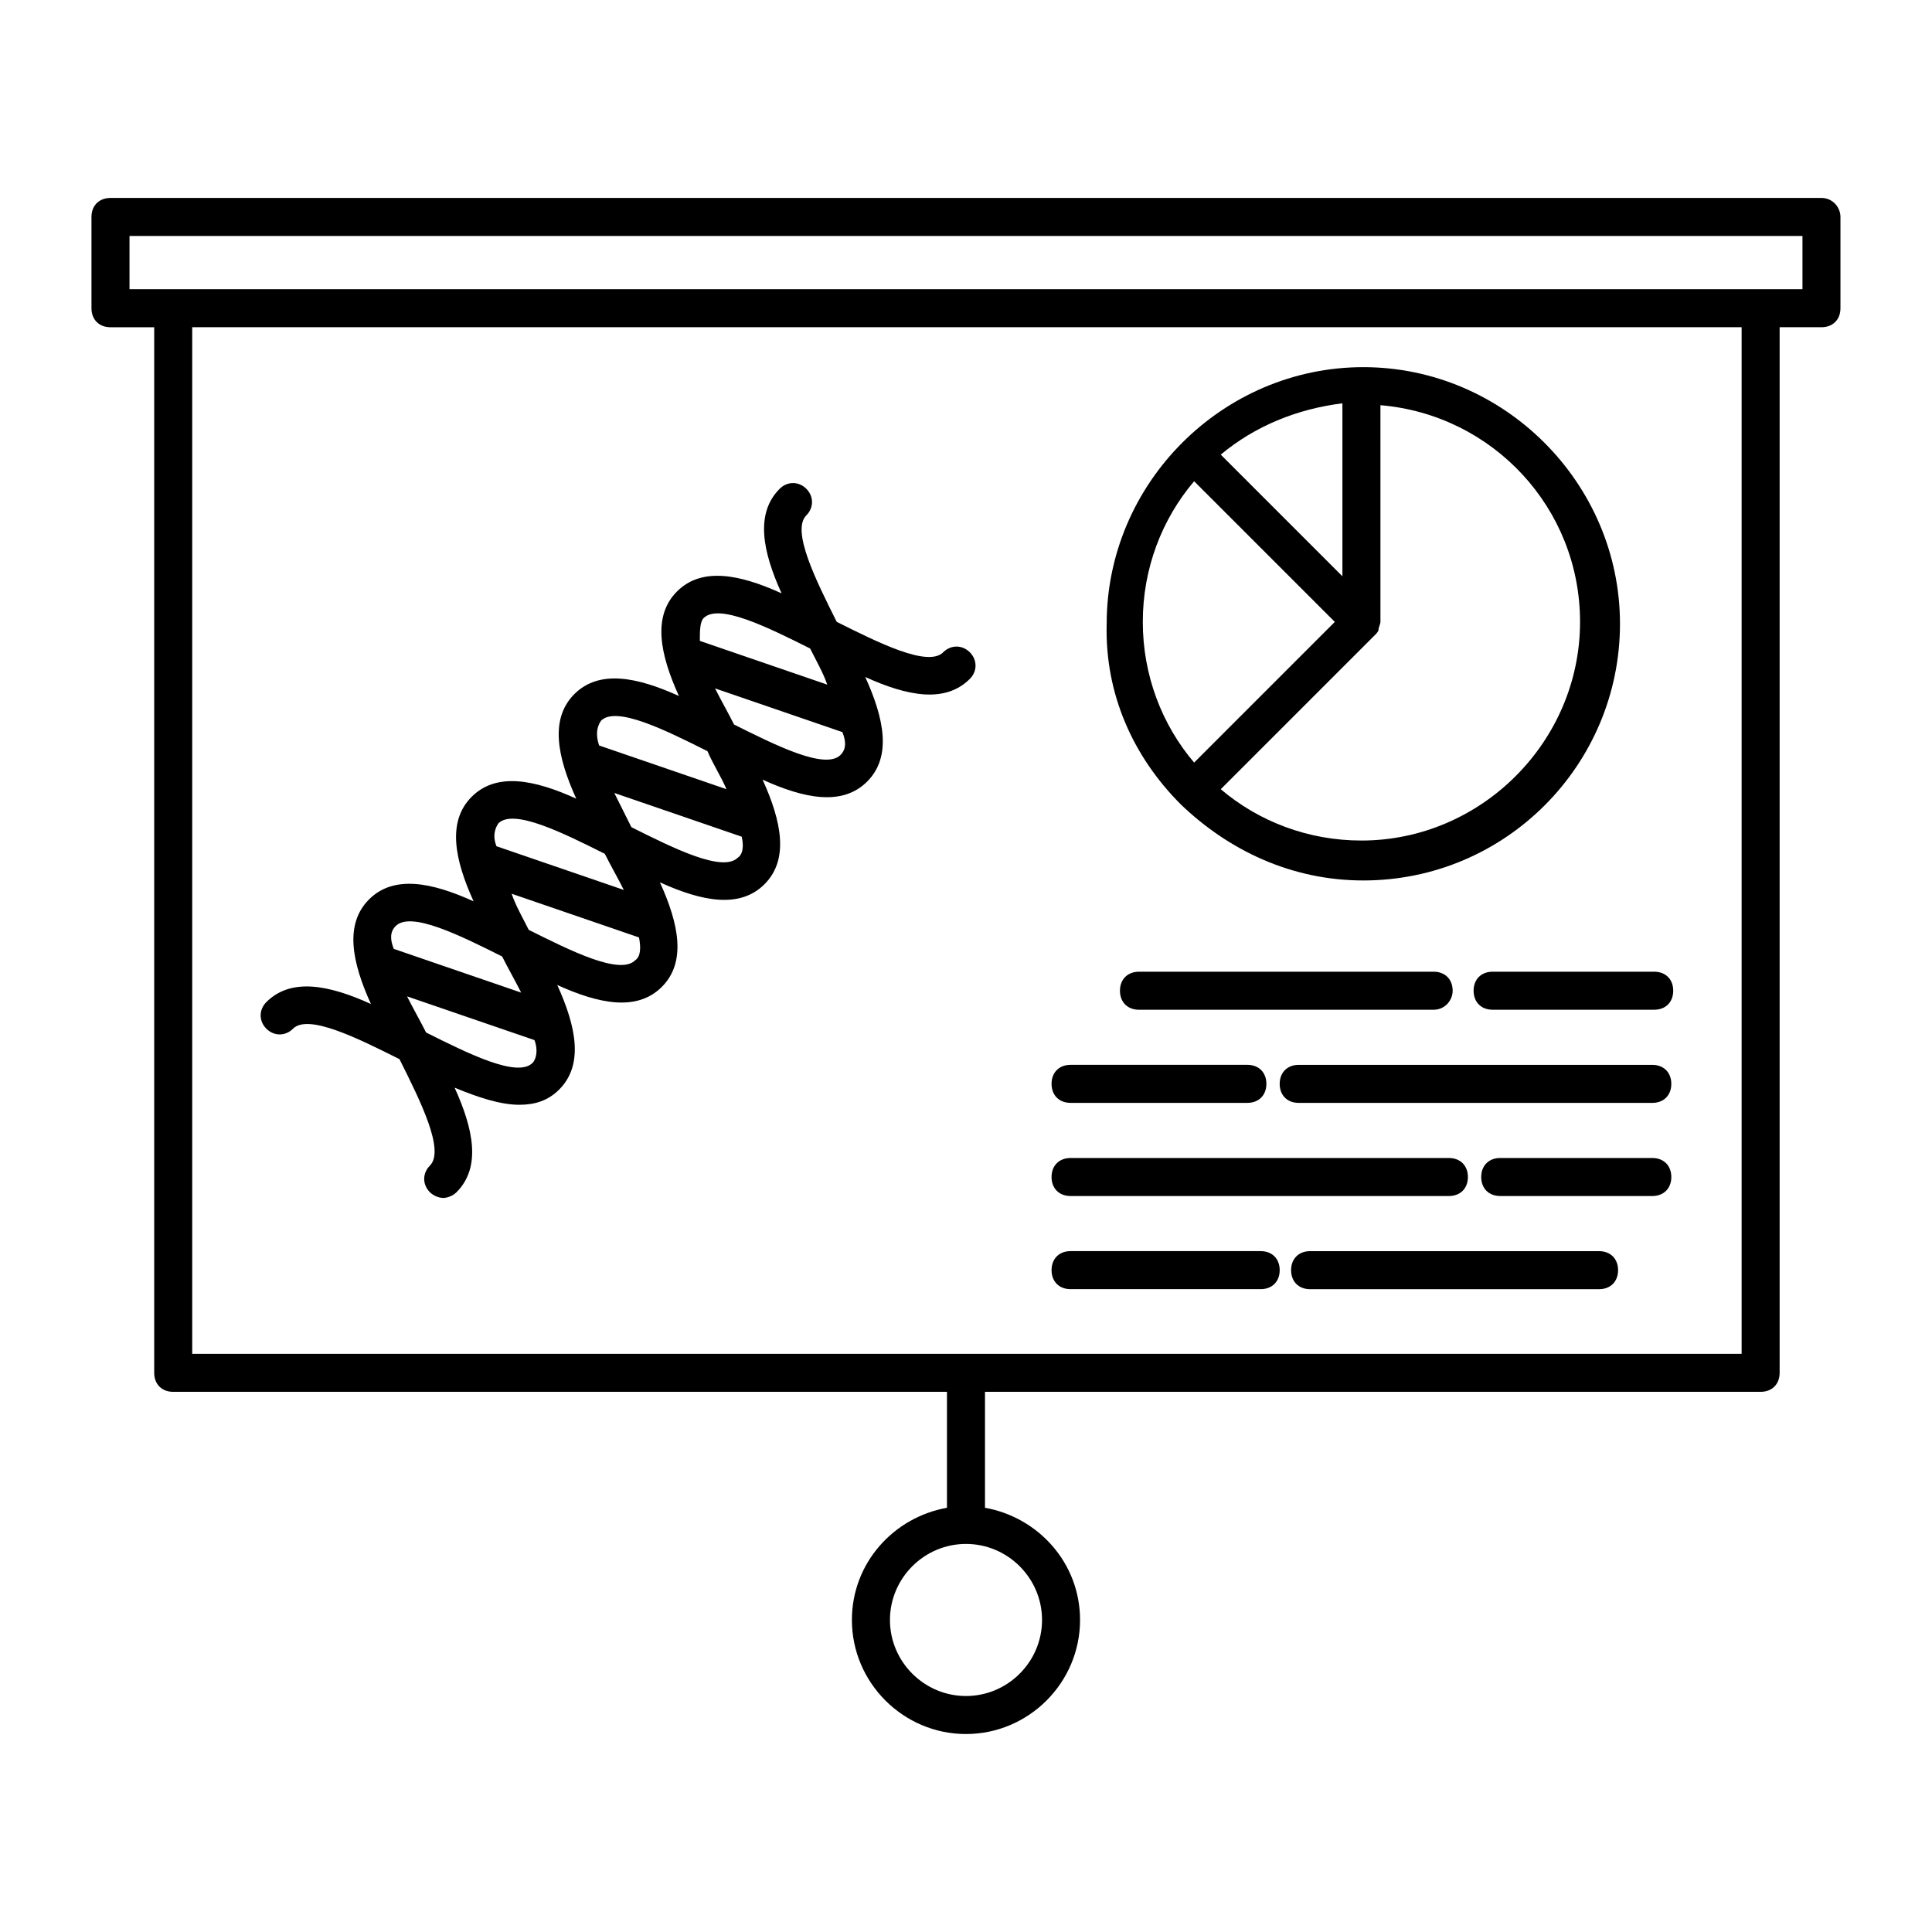
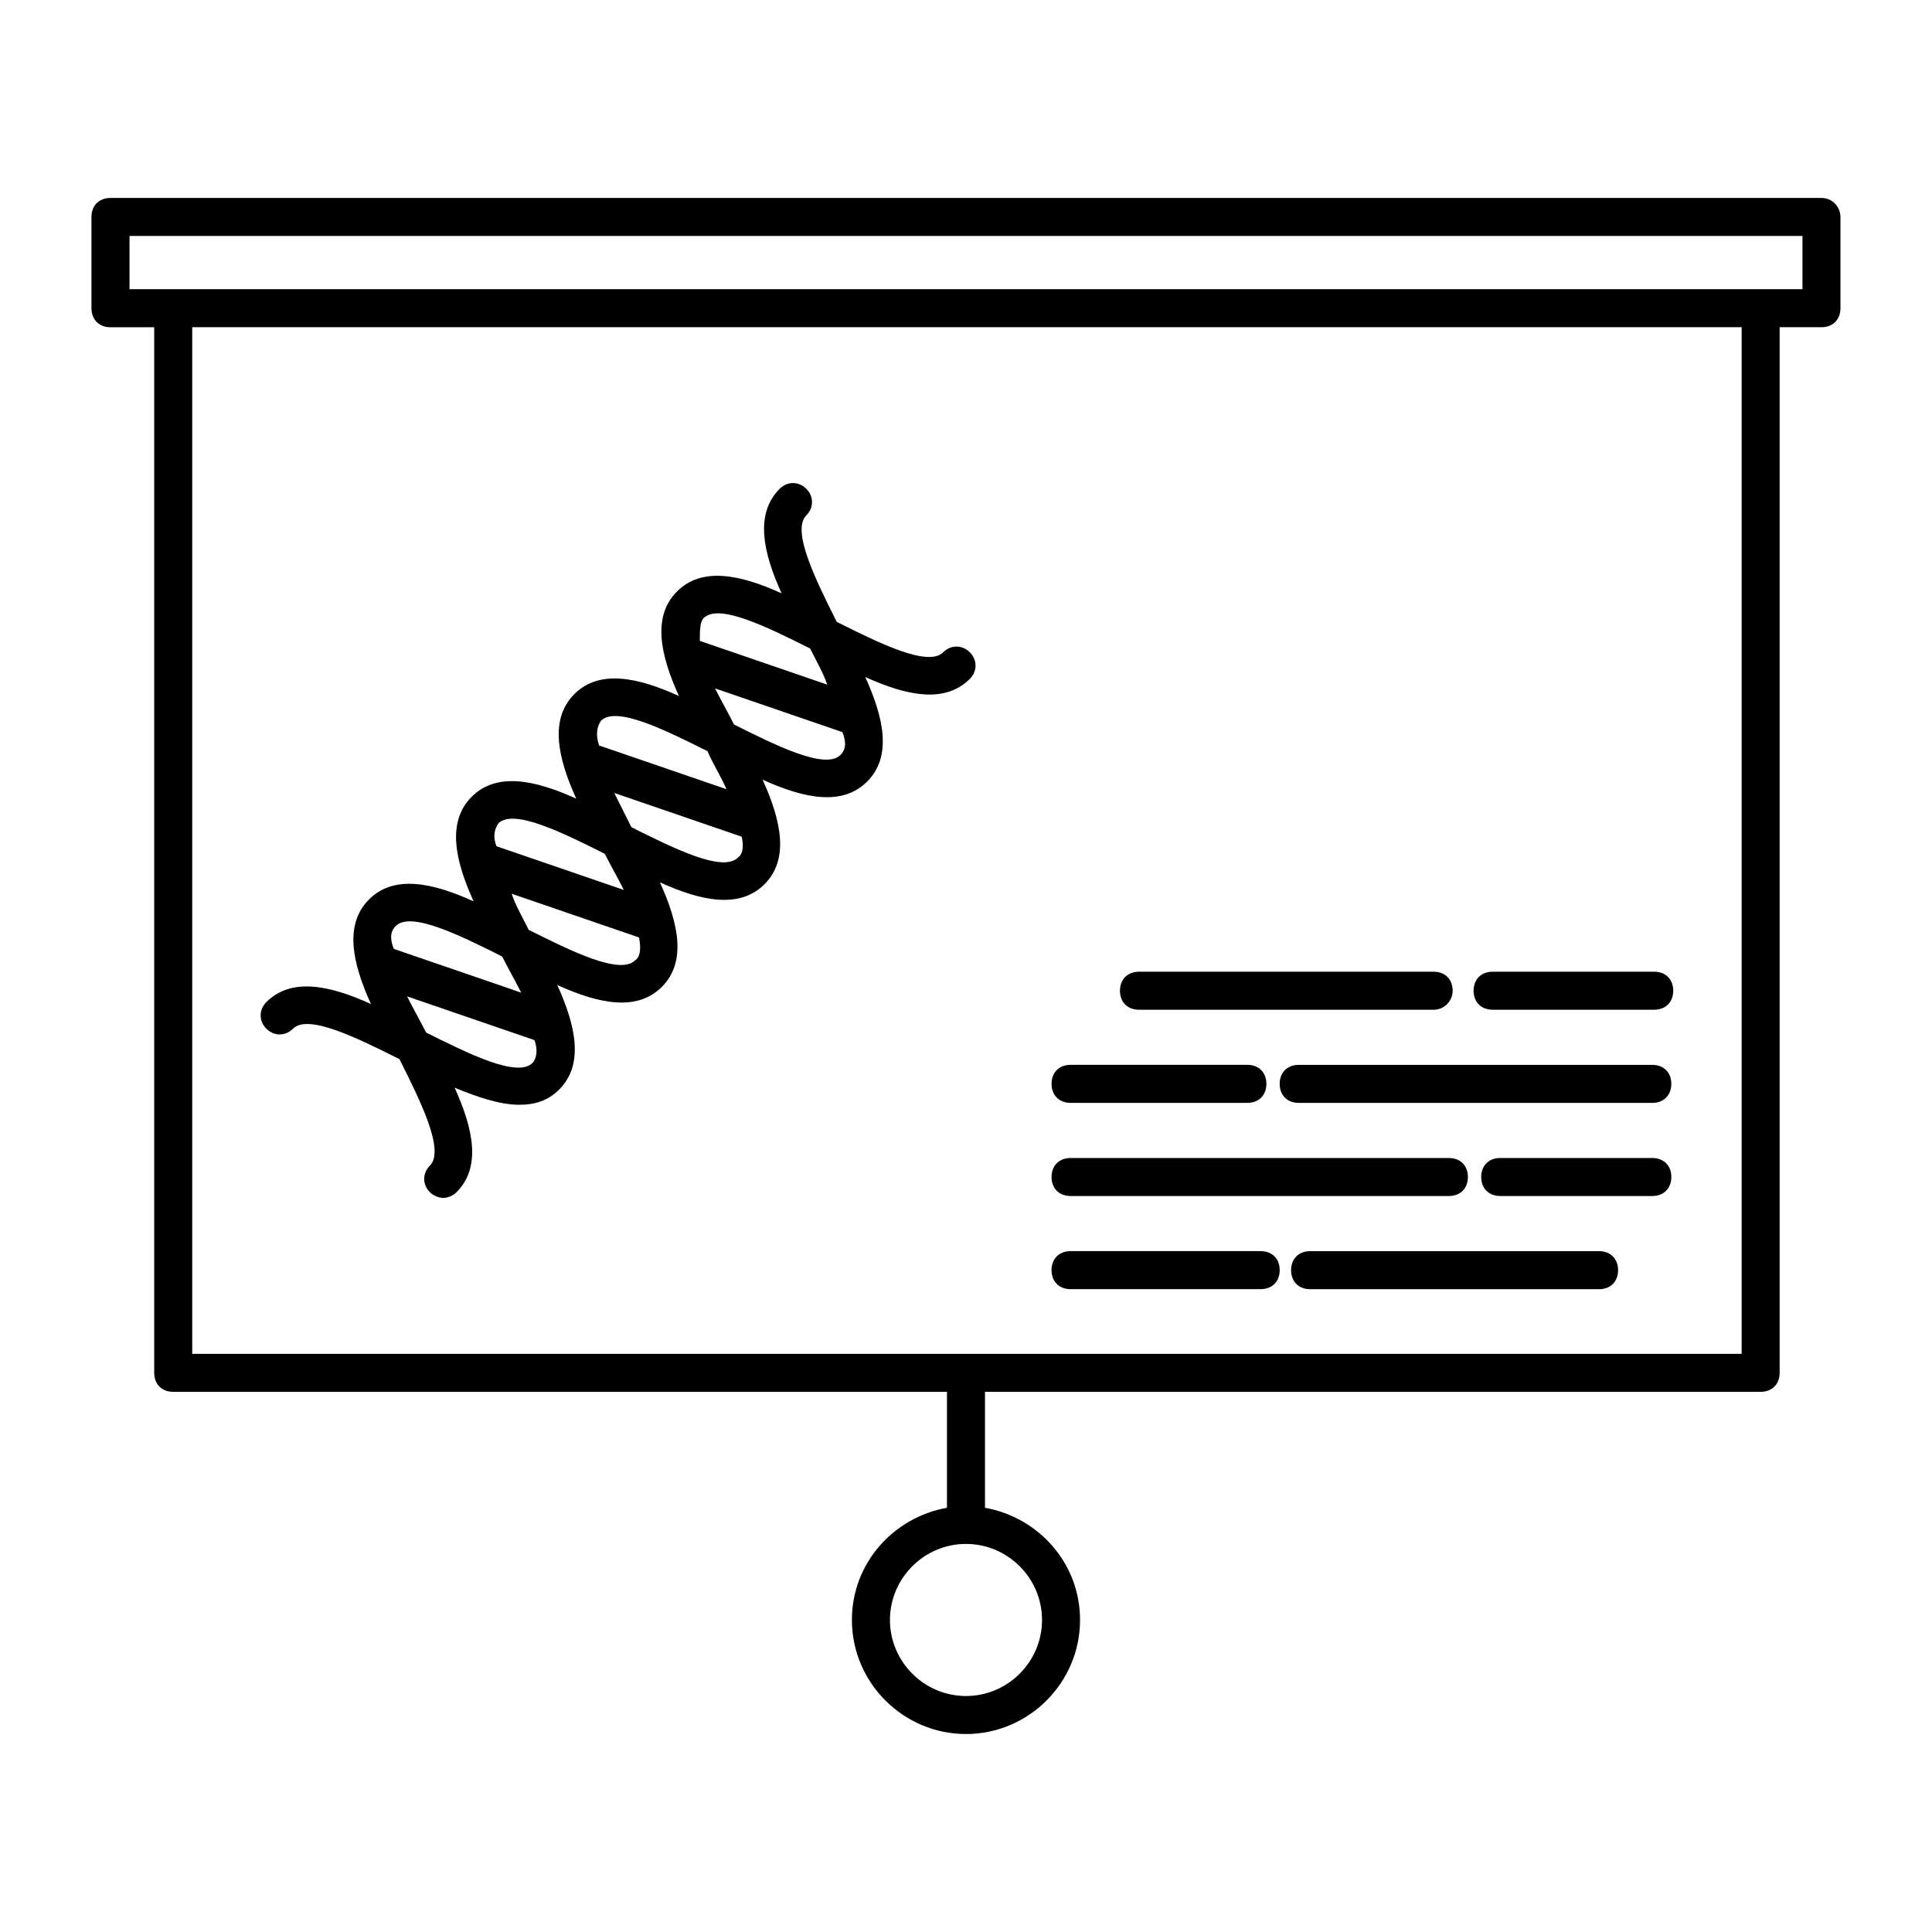
<svg xmlns="http://www.w3.org/2000/svg" fill="#000000" width="800px" height="800px" version="1.1" viewBox="144 144 512 512">
  <g>
    <path d="m626.71 196.46h-453.43c-3.023 0-5.039 2.016-5.039 5.039v24.184c0 3.023 2.016 5.039 5.039 5.039h11.586v277.09c0 3.023 2.016 5.039 5.039 5.039l205.05-0.004v30.73c-14.105 2.519-25.191 14.609-25.191 29.727 0 16.625 13.602 30.23 30.23 30.23 16.625 0 30.23-13.602 30.23-30.23 0-15.113-11.082-27.207-25.191-29.727v-30.73h205.55c3.023 0 5.039-2.016 5.039-5.039v-277.09h11.078c3.023 0 5.039-2.016 5.039-5.039v-24.184c0-2.519-2.016-5.035-5.039-5.035zm-206.56 376.85c0 11.082-9.07 20.152-20.152 20.152s-20.152-9.07-20.152-20.152c0-11.082 9.07-20.152 20.152-20.152s20.152 9.07 20.152 20.152zm185.4-70.531h-410.61v-272.06h410.61zm16.121-282.14h-443.35v-14.105h443.35z" />
    <path d="m221.65 416.62c4.031-4.031 17.129 2.519 28.215 8.062 5.543 11.082 12.09 24.184 8.062 28.215-2.016 2.016-2.016 5.039 0 7.055 1.008 1.008 2.519 1.512 3.527 1.512s2.519-0.504 3.527-1.512c6.551-6.551 4.535-16.625-0.504-27.711 6.047 2.519 12.09 4.535 17.129 4.535 4.031 0 7.559-1.008 10.578-4.031 6.551-6.551 4.535-16.625-0.504-27.711 11.082 5.039 21.16 7.055 27.711 0.504s4.535-16.625-0.504-27.711c11.082 5.039 21.16 7.055 27.711 0.504 6.551-6.551 4.535-16.625-0.504-27.711 11.082 5.039 21.16 7.055 27.711 0.504 6.551-6.551 4.535-16.625-0.504-27.711 11.082 5.039 21.16 7.055 27.711 0.504 2.016-2.016 2.016-5.039 0-7.055-2.016-2.016-5.039-2.016-7.055 0-4.031 4.031-17.129-2.519-28.215-8.062-5.543-11.082-12.09-24.184-8.062-28.215 2.016-2.016 2.016-5.039 0-7.055-2.016-2.016-5.039-2.016-7.055 0-6.551 6.551-4.535 16.625 0.504 27.711-11.082-5.039-21.16-7.055-27.711-0.504-6.551 6.551-4.535 16.625 0.504 27.711-11.082-5.039-21.16-7.055-27.711-0.504-6.551 6.551-4.535 16.625 0.504 27.711-11.082-5.039-21.16-7.055-27.711-0.504-6.551 6.551-4.535 16.625 0.504 27.711-11.082-5.039-21.16-7.055-27.711-0.504s-4.535 16.625 0.504 27.711c-11.082-5.039-21.16-7.055-27.711-0.504-2.016 2.016-2.016 5.039 0 7.055 2.023 2.016 5.043 2.016 7.059 0zm63.48 9.066c-4.031 4.031-17.129-2.519-28.215-8.062-1.512-3.023-3.527-6.551-5.039-9.574l33.754 11.586c1.012 2.527 0.508 5.043-0.5 6.051zm27.207-27.203c-4.031 4.031-17.129-2.519-28.215-8.062-1.512-3.023-3.527-6.551-4.535-9.574l33.754 11.586c0.508 2.523 0.508 5.043-1.004 6.051zm27.207-27.207c-4.031 4.031-17.129-2.519-28.215-8.062-1.512-3.023-3.023-6.047-4.535-9.07l33.754 11.586c0.508 2.019 0.508 4.539-1.004 5.547zm27.203-27.207c-4.031 4.031-17.129-2.519-28.215-8.062-1.512-3.023-3.527-6.551-5.039-9.574l33.754 11.586c1.012 2.527 1.012 4.539-0.5 6.051zm-36.273-36.273c4.031-4.031 17.129 2.519 28.215 8.062 1.512 3.023 3.527 6.551 4.535 9.574l-33.758-11.59c0-2.519 0-5.039 1.008-6.047zm-27.207 27.207c4.031-4.031 17.129 2.519 28.215 8.062 1.512 3.527 3.527 6.551 5.039 10.078l-33.754-11.586c-1.012-3.027-0.508-5.043 0.5-6.555zm-27.203 27.203c4.031-4.031 17.129 2.519 28.215 8.062 1.512 3.023 3.527 6.551 5.039 9.574l-33.754-11.586c-1.012-2.523-0.508-4.539 0.5-6.051zm-27.207 27.207c4.031-4.031 17.129 2.519 28.215 8.062 1.512 3.023 3.527 6.551 5.039 9.574l-33.754-11.586c-1.012-2.523-1.012-4.539 0.5-6.051z" />
    <path d="m534.52 406.55c0 3.023 2.016 5.039 5.039 5.039h42.824c3.023 0 5.039-2.016 5.039-5.039s-2.016-5.039-5.039-5.039h-42.824c-3.023 0.004-5.039 2.016-5.039 5.039z" />
    <path d="m528.97 406.55c0-3.023-2.016-5.039-5.039-5.039l-78.09 0.004c-3.023 0-5.039 2.016-5.039 5.039 0 3.023 2.016 5.039 5.039 5.039h78.09c3.023-0.004 5.039-2.523 5.039-5.043z" />
    <path d="m581.88 426.2h-93.711c-3.023 0-5.039 2.016-5.039 5.039s2.016 5.039 5.039 5.039h93.707c3.023 0 5.039-2.016 5.039-5.039s-2.012-5.039-5.035-5.039z" />
    <path d="m427.71 436.27h46.855c3.023 0 5.039-2.016 5.039-5.039s-2.016-5.039-5.039-5.039h-46.855c-3.023 0-5.039 2.016-5.039 5.039 0.004 3.023 2.016 5.039 5.039 5.039z" />
    <path d="m581.88 450.88h-40.305c-3.023 0-5.039 2.016-5.039 5.039s2.016 5.039 5.039 5.039h40.305c3.023 0 5.039-2.016 5.039-5.039-0.004-3.023-2.016-5.039-5.039-5.039z" />
    <path d="m427.71 460.96h100.26c3.023 0 5.039-2.016 5.039-5.039s-2.016-5.039-5.039-5.039h-100.26c-3.023 0-5.039 2.016-5.039 5.039 0.004 3.023 2.016 5.039 5.039 5.039z" />
    <path d="m567.77 475.57h-76.578c-3.023 0-5.039 2.016-5.039 5.039s2.016 5.039 5.039 5.039h76.578c3.023 0 5.039-2.016 5.039-5.039s-2.016-5.039-5.039-5.039z" />
    <path d="m427.71 485.64h50.383c3.023 0 5.039-2.016 5.039-5.039 0-3.023-2.016-5.039-5.039-5.039h-50.383c-3.023 0-5.039 2.016-5.039 5.039 0.004 3.027 2.016 5.039 5.039 5.039z" />
-     <path d="m456.93 357.18c12.594 12.09 29.223 20.152 48.367 20.152 37.785 0 68.016-30.73 68.016-68.016 0-37.281-30.73-68.016-68.016-68.016-37.281 0-68.016 30.73-68.016 68.016-0.504 18.641 7.051 35.266 19.648 47.863-0.504 0-0.504 0 0 0zm105.8-48.367c0 31.738-26.199 57.938-57.938 57.938-14.105 0-27.207-5.039-37.281-13.602l40.809-40.809c0.504-0.504 1.008-1.008 1.008-1.512 0-0.504 0.504-1.512 0.504-2.016l-0.004-57.434c29.727 2.519 52.902 27.207 52.902 57.434zm-62.977-12.09-32.242-32.242c9.07-7.559 20.152-12.09 32.242-13.602zm-39.297-25.191 37.281 37.281-37.281 37.281c-8.566-10.078-13.602-23.176-13.602-37.281-0.004-14.105 5.035-27.207 13.602-37.281z" />
  </g>
</svg>